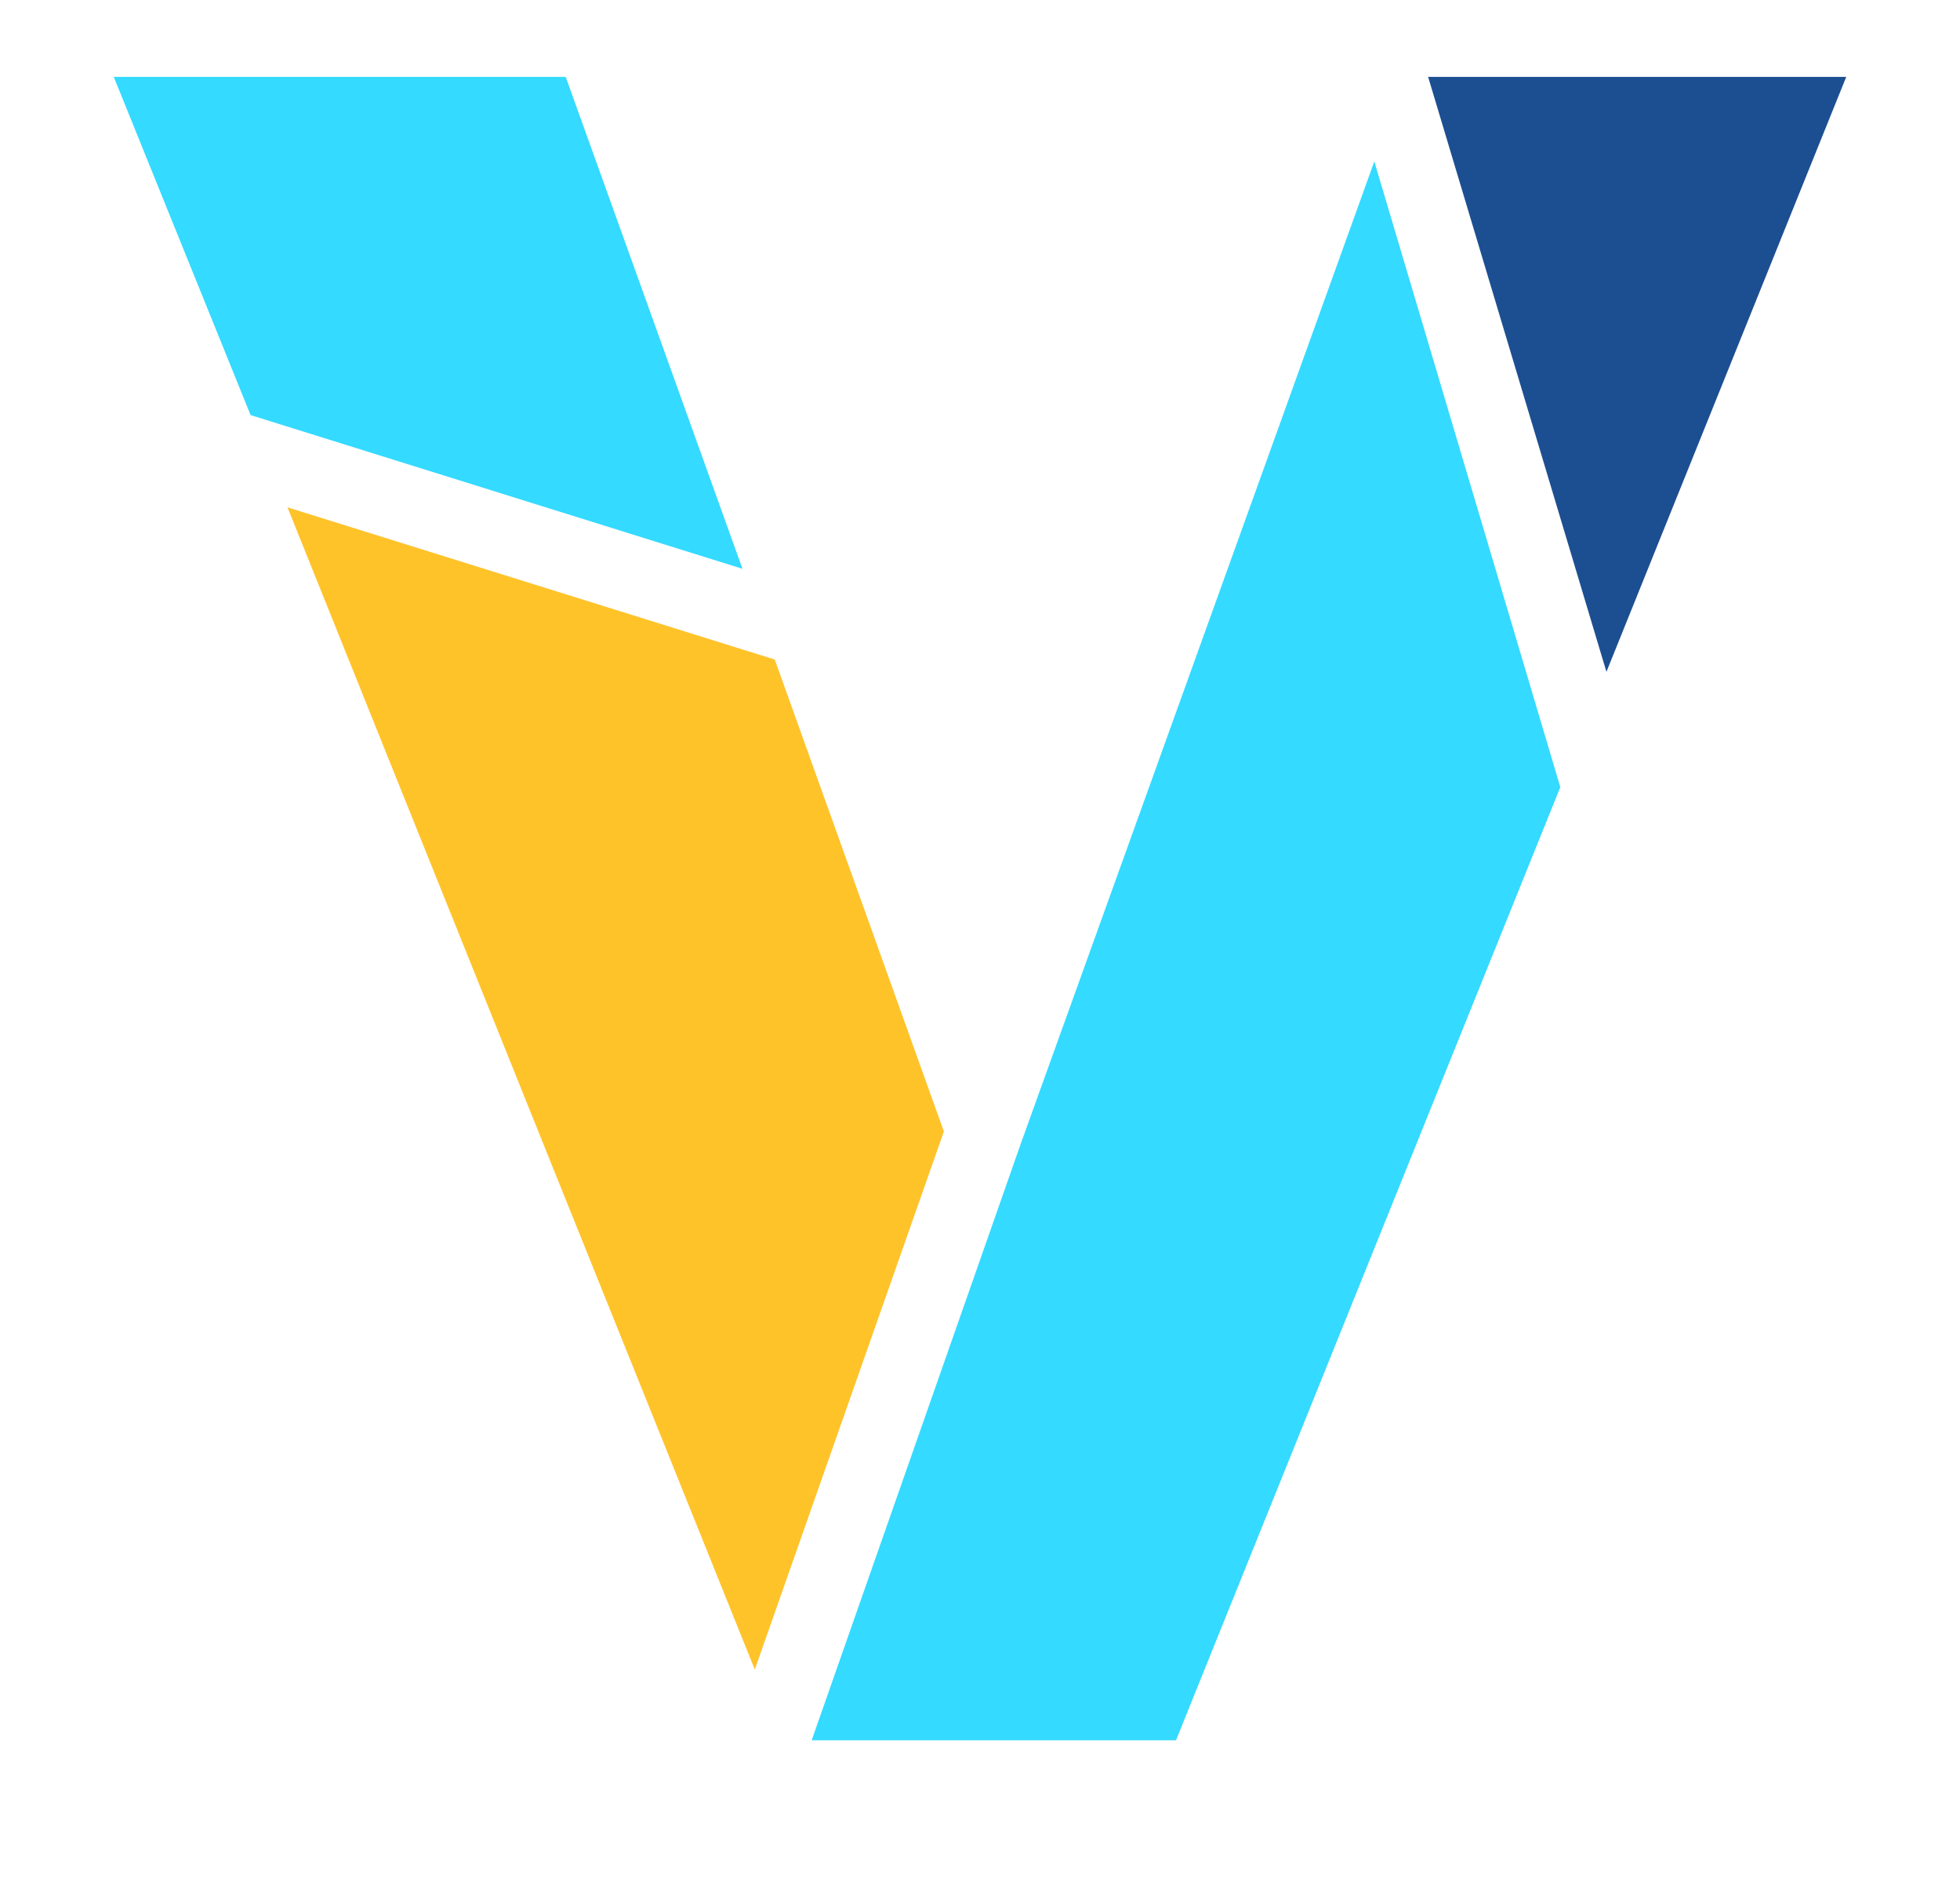
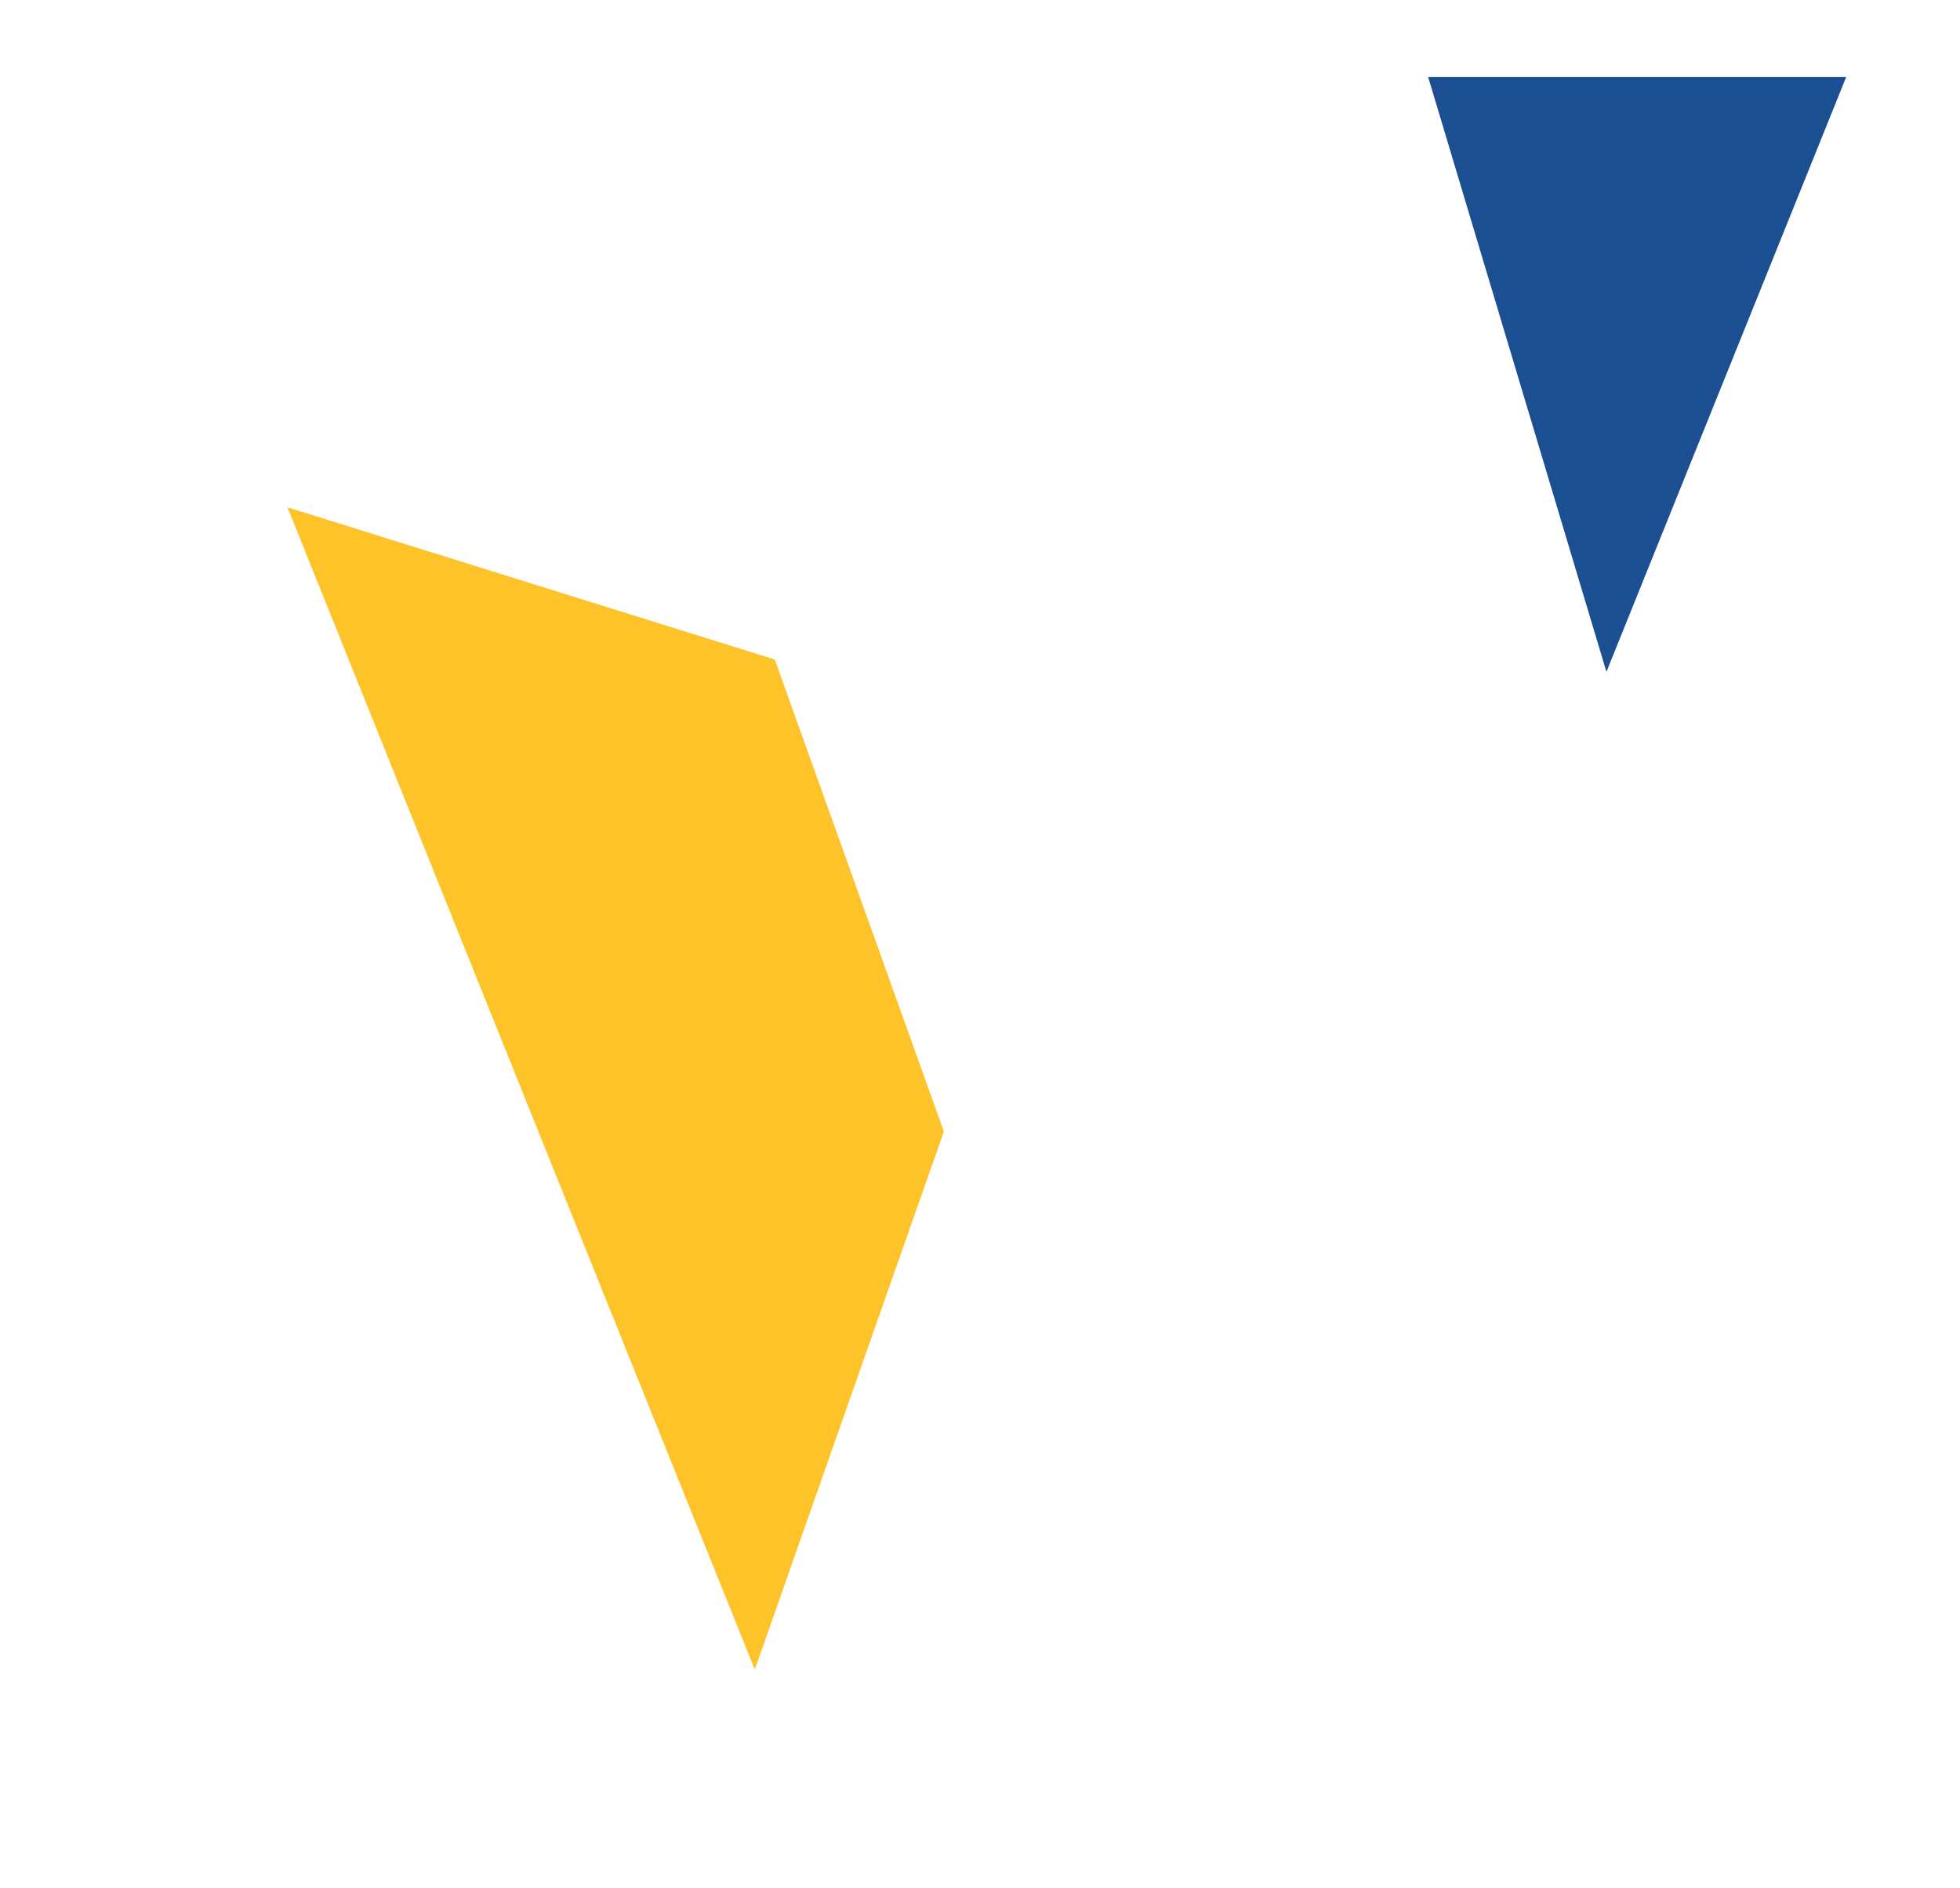
<svg xmlns="http://www.w3.org/2000/svg" version="1.1" id="Ebene_1" x="0px" y="0px" viewBox="0 0 127.5 122.8" style="enable-background:new 0 0 127.5 122.8;" xml:space="preserve">
  <style type="text/css">
	.st0{fill:#FFC32A;}
	.st1{fill:#1C4F91;}
	.st2{fill:#34DAFF;}
</style>
  <polygon class="st0" points="50.4,42.9 18.7,33 35.1,73.8 49.1,108.6 61.4,73.6 " />
  <polygon class="st1" points="120.1,5 92.9,5 104.5,43.7 " />
  <g>
-     <polygon class="st2" points="48.3,37 36.8,5 7.4,5 16.3,27  " />
-     <polygon class="st2" points="101.5,51.2 89.4,10.5 66.4,74.4 52.8,113.2 76.5,113.2  " />
-   </g>
+     </g>
</svg>